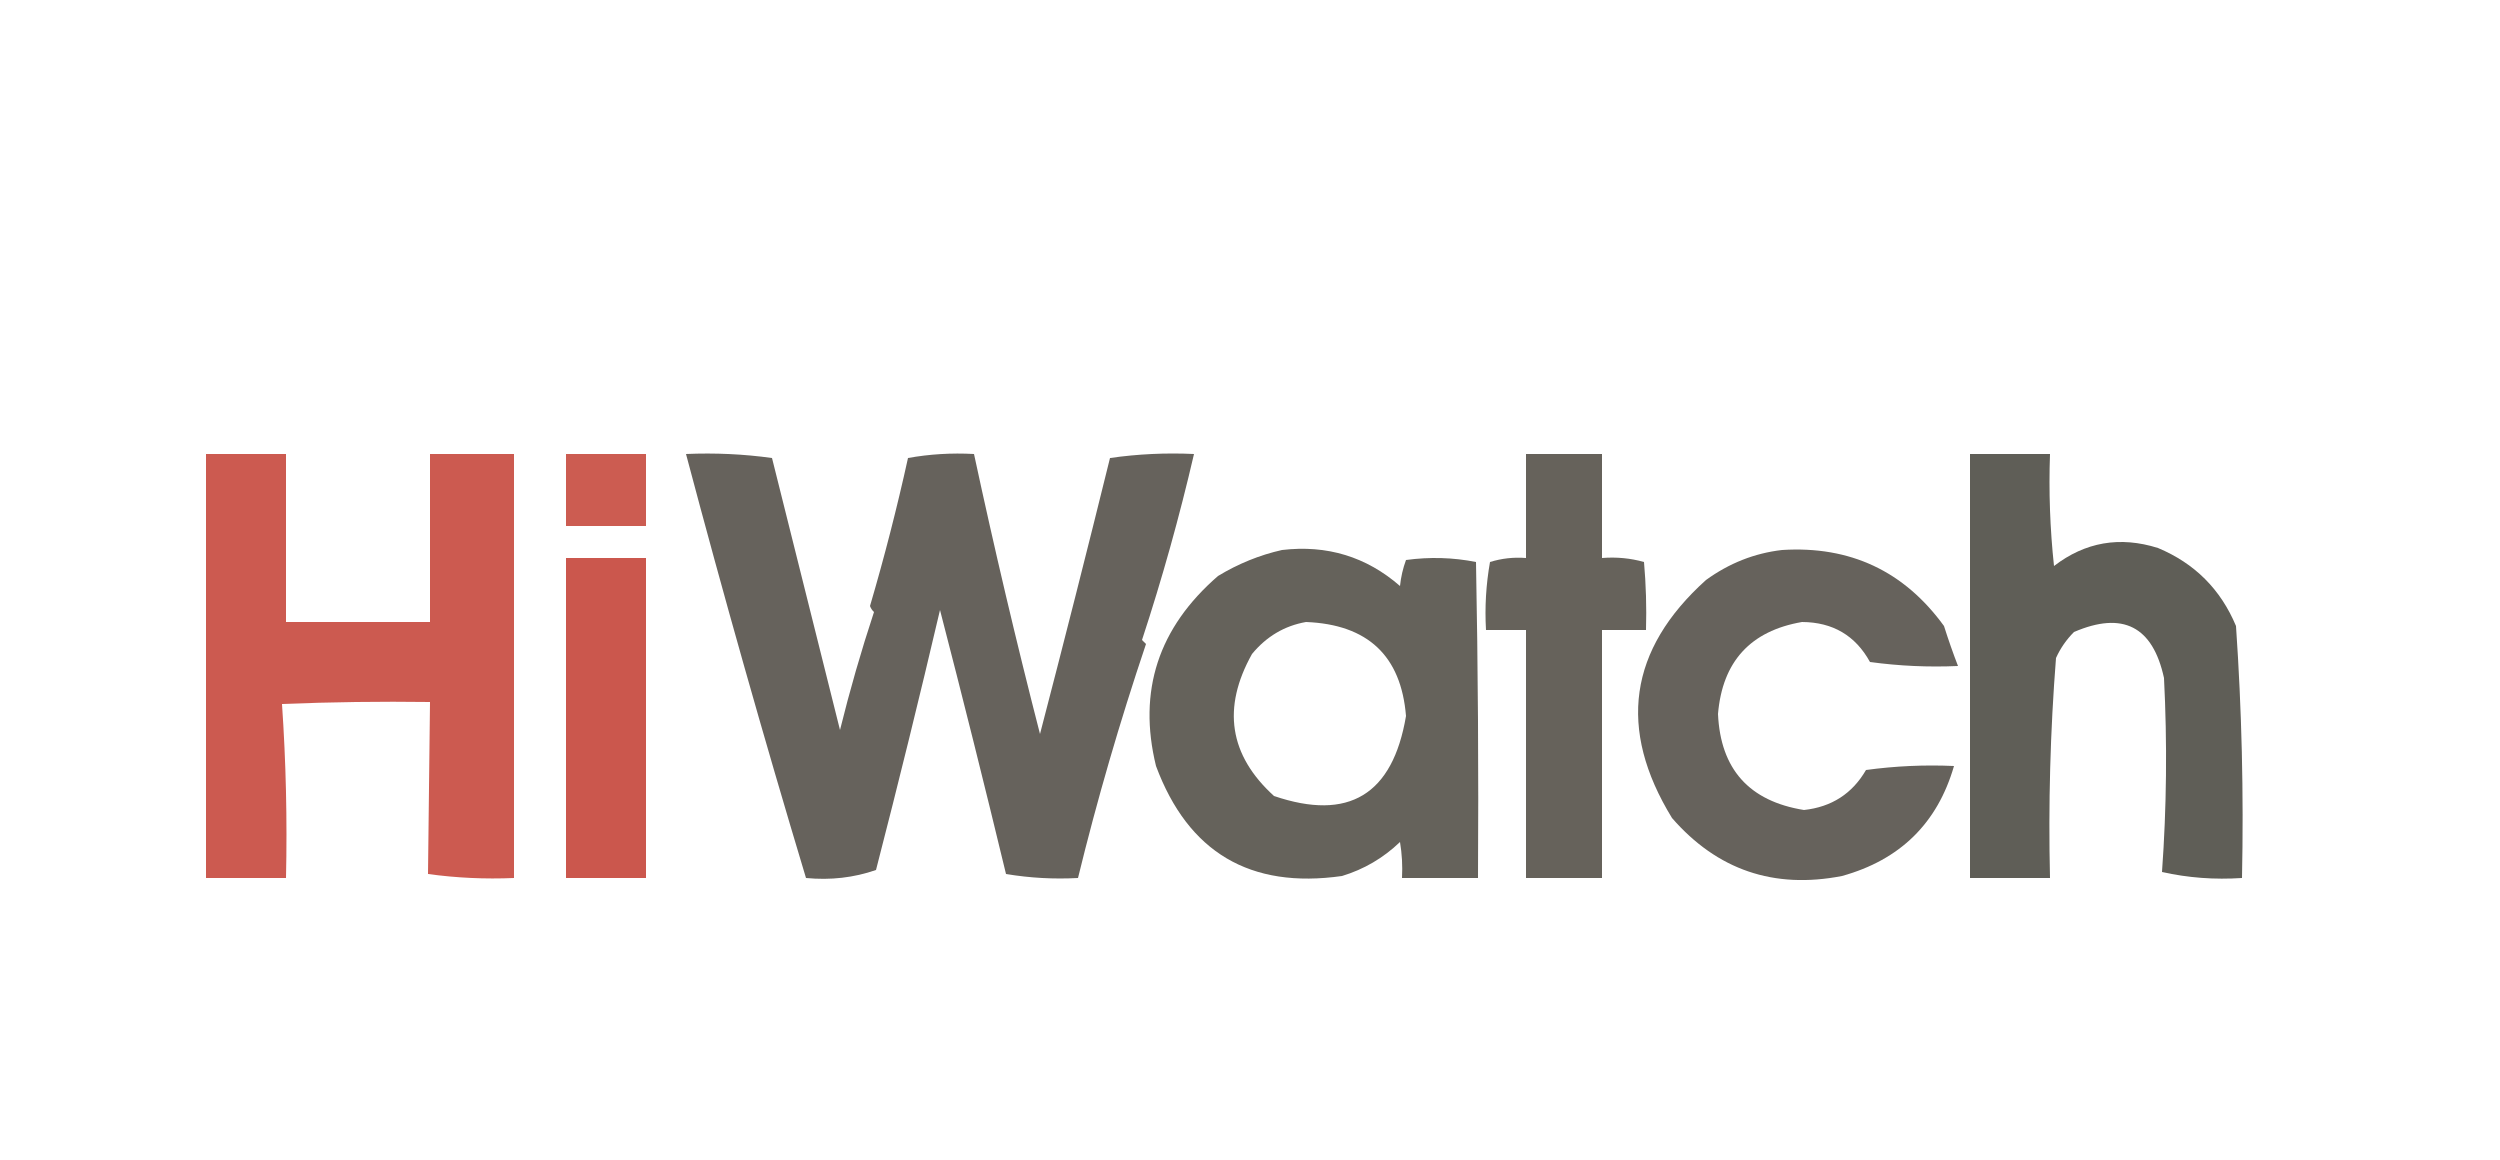
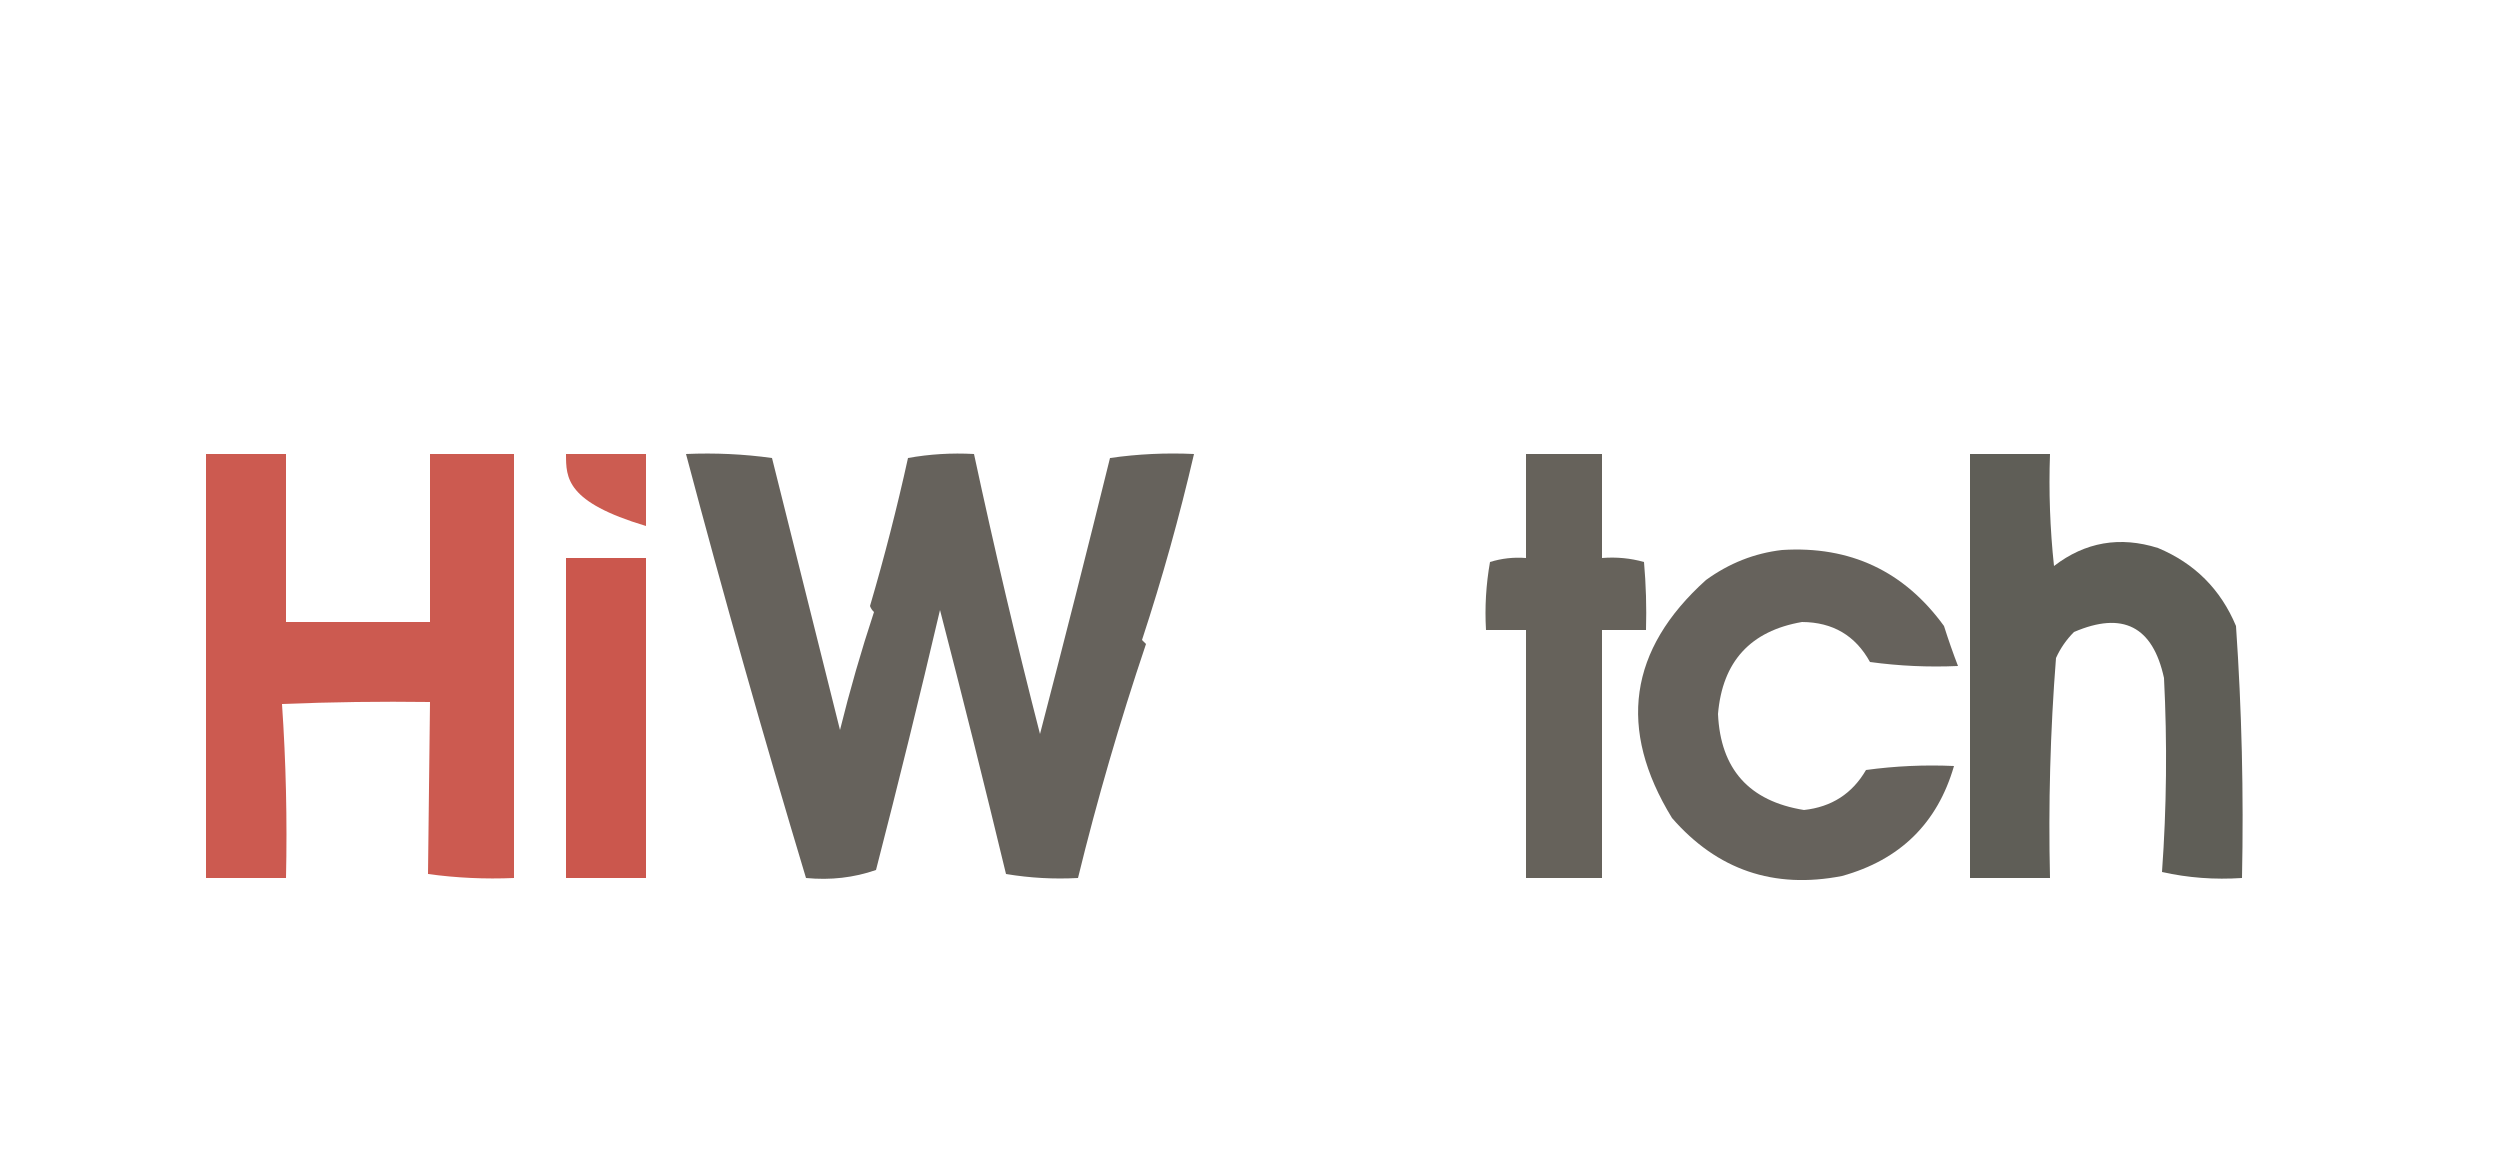
<svg xmlns="http://www.w3.org/2000/svg" version="1.1" width="625px" height="290px" style="shape-rendering:geometricPrecision; text-rendering:geometricPrecision; image-rendering:optimizeQuality; fill-rule:evenodd; clip-rule:evenodd">
  <g>
    <path style="opacity:0.928" fill="#c84e43" d="M 51.5,113.5 C 58.167,113.5 64.833,113.5 71.5,113.5C 71.5,127.5 71.5,141.5 71.5,155.5C 83.5,155.5 95.5,155.5 107.5,155.5C 107.5,141.5 107.5,127.5 107.5,113.5C 114.5,113.5 121.5,113.5 128.5,113.5C 128.5,148.833 128.5,184.167 128.5,219.5C 121.245,219.813 114.079,219.48 107,218.5C 107.142,204.177 107.309,189.844 107.5,175.5C 95.162,175.333 82.829,175.5 70.5,176C 71.49,190.421 71.824,204.921 71.5,219.5C 64.833,219.5 58.167,219.5 51.5,219.5C 51.5,184.167 51.5,148.833 51.5,113.5 Z" />
  </g>
  <g>
-     <path style="opacity:0.921" fill="#c84e43" d="M 141.5,113.5 C 148.167,113.5 154.833,113.5 161.5,113.5C 161.5,119.5 161.5,125.5 161.5,131.5C 154.833,131.5 148.167,131.5 141.5,131.5C 141.5,125.5 141.5,119.5 141.5,113.5 Z" />
+     <path style="opacity:0.921" fill="#c84e43" d="M 141.5,113.5 C 148.167,113.5 154.833,113.5 161.5,113.5C 161.5,119.5 161.5,125.5 161.5,131.5C 141.5,125.5 141.5,119.5 141.5,113.5 Z" />
  </g>
  <g>
    <path style="opacity:0.912" fill="#58544d" d="M 171.5,113.5 C 178.755,113.187 185.921,113.52 193,114.5C 198.595,136.878 204.261,159.545 210,182.5C 212.453,172.579 215.286,162.746 218.5,153C 218.043,152.586 217.709,152.086 217.5,151.5C 221.092,139.286 224.259,126.952 227,114.5C 232.407,113.527 237.907,113.193 243.5,113.5C 248.595,137.208 254.095,160.542 260,183.5C 266.065,160.215 271.899,137.215 277.5,114.5C 284.468,113.503 291.468,113.17 298.5,113.5C 294.861,129.192 290.528,144.692 285.5,160C 285.833,160.333 286.167,160.667 286.5,161C 279.918,180.539 274.252,200.039 269.5,219.5C 263.463,219.829 257.463,219.496 251.5,218.5C 246.192,196.46 240.692,174.46 235,152.5C 229.969,173.988 224.636,195.655 219,217.5C 213.464,219.425 207.631,220.092 201.5,219.5C 190.91,184.324 180.91,148.991 171.5,113.5 Z" />
  </g>
  <g>
    <path style="opacity:0.917" fill="#58544d" d="M 381.5,113.5 C 387.833,113.5 394.167,113.5 400.5,113.5C 400.5,122.167 400.5,130.833 400.5,139.5C 404.106,139.211 407.606,139.544 411,140.5C 411.499,146.157 411.666,151.824 411.5,157.5C 407.833,157.5 404.167,157.5 400.5,157.5C 400.5,178.167 400.5,198.833 400.5,219.5C 394.167,219.5 387.833,219.5 381.5,219.5C 381.5,198.833 381.5,178.167 381.5,157.5C 378.167,157.5 374.833,157.5 371.5,157.5C 371.171,151.794 371.505,146.128 372.5,140.5C 375.421,139.593 378.421,139.26 381.5,139.5C 381.5,130.833 381.5,122.167 381.5,113.5 Z" />
  </g>
  <g>
    <path style="opacity:0.935" fill="#55544c" d="M 492.5,113.5 C 499.167,113.5 505.833,113.5 512.5,113.5C 512.168,122.857 512.502,132.19 513.5,141.5C 521.31,135.497 529.977,133.997 539.5,137C 548.667,140.833 555.167,147.333 559,156.5C 560.442,177.455 560.942,198.455 560.5,219.5C 553.655,219.958 546.988,219.458 540.5,218C 541.658,201.907 541.824,185.741 541,169.5C 538.198,156.584 530.698,152.751 518.5,158C 516.601,159.897 515.101,162.064 514,164.5C 512.567,182.786 512.067,201.12 512.5,219.5C 505.833,219.5 499.167,219.5 492.5,219.5C 492.5,184.167 492.5,148.833 492.5,113.5 Z" />
  </g>
  <g>
-     <path style="opacity:0.915" fill="#58544d" d="M 320.5,137.5 C 331.75,136.175 341.583,139.175 350,146.5C 350.236,144.236 350.736,142.069 351.5,140C 357.416,139.193 363.25,139.359 369,140.5C 369.5,166.831 369.667,193.165 369.5,219.5C 363.167,219.5 356.833,219.5 350.5,219.5C 350.665,216.482 350.498,213.482 350,210.5C 345.831,214.5 340.997,217.333 335.5,219C 312.543,222.277 297.043,213.11 289,191.5C 284.413,172.765 289.58,156.931 304.5,144C 309.566,140.928 314.9,138.762 320.5,137.5 Z M 326.5,155.5 C 341.942,156.116 350.276,163.949 351.5,179C 348.176,198.695 337.176,205.362 318.5,199C 307.297,188.812 305.463,176.979 313,163.5C 316.617,159.116 321.117,156.45 326.5,155.5 Z" />
-   </g>
+     </g>
  <g>
    <path style="opacity:0.913" fill="#58544d" d="M 445.5,137.5 C 462.522,136.428 476.022,142.762 486,156.5C 487.09,159.939 488.256,163.273 489.5,166.5C 482.137,166.831 474.803,166.497 467.5,165.5C 463.854,158.877 458.188,155.543 450.5,155.5C 437.602,157.733 430.602,165.4 429.5,178.5C 430.128,192.297 437.295,200.297 451,202.5C 457.907,201.743 463.073,198.409 466.5,192.5C 473.803,191.503 481.137,191.169 488.5,191.5C 484.365,205.801 475.031,214.967 460.5,219C 443.468,222.323 429.302,217.49 418,204.5C 404.35,182.219 407.184,162.386 426.5,145C 432.293,140.798 438.627,138.298 445.5,137.5 Z" />
  </g>
  <g>
    <path style="opacity:0.944" fill="#c84e43" d="M 141.5,139.5 C 148.167,139.5 154.833,139.5 161.5,139.5C 161.5,166.167 161.5,192.833 161.5,219.5C 154.833,219.5 148.167,219.5 141.5,219.5C 141.5,192.833 141.5,166.167 141.5,139.5 Z" />
  </g>
</svg>